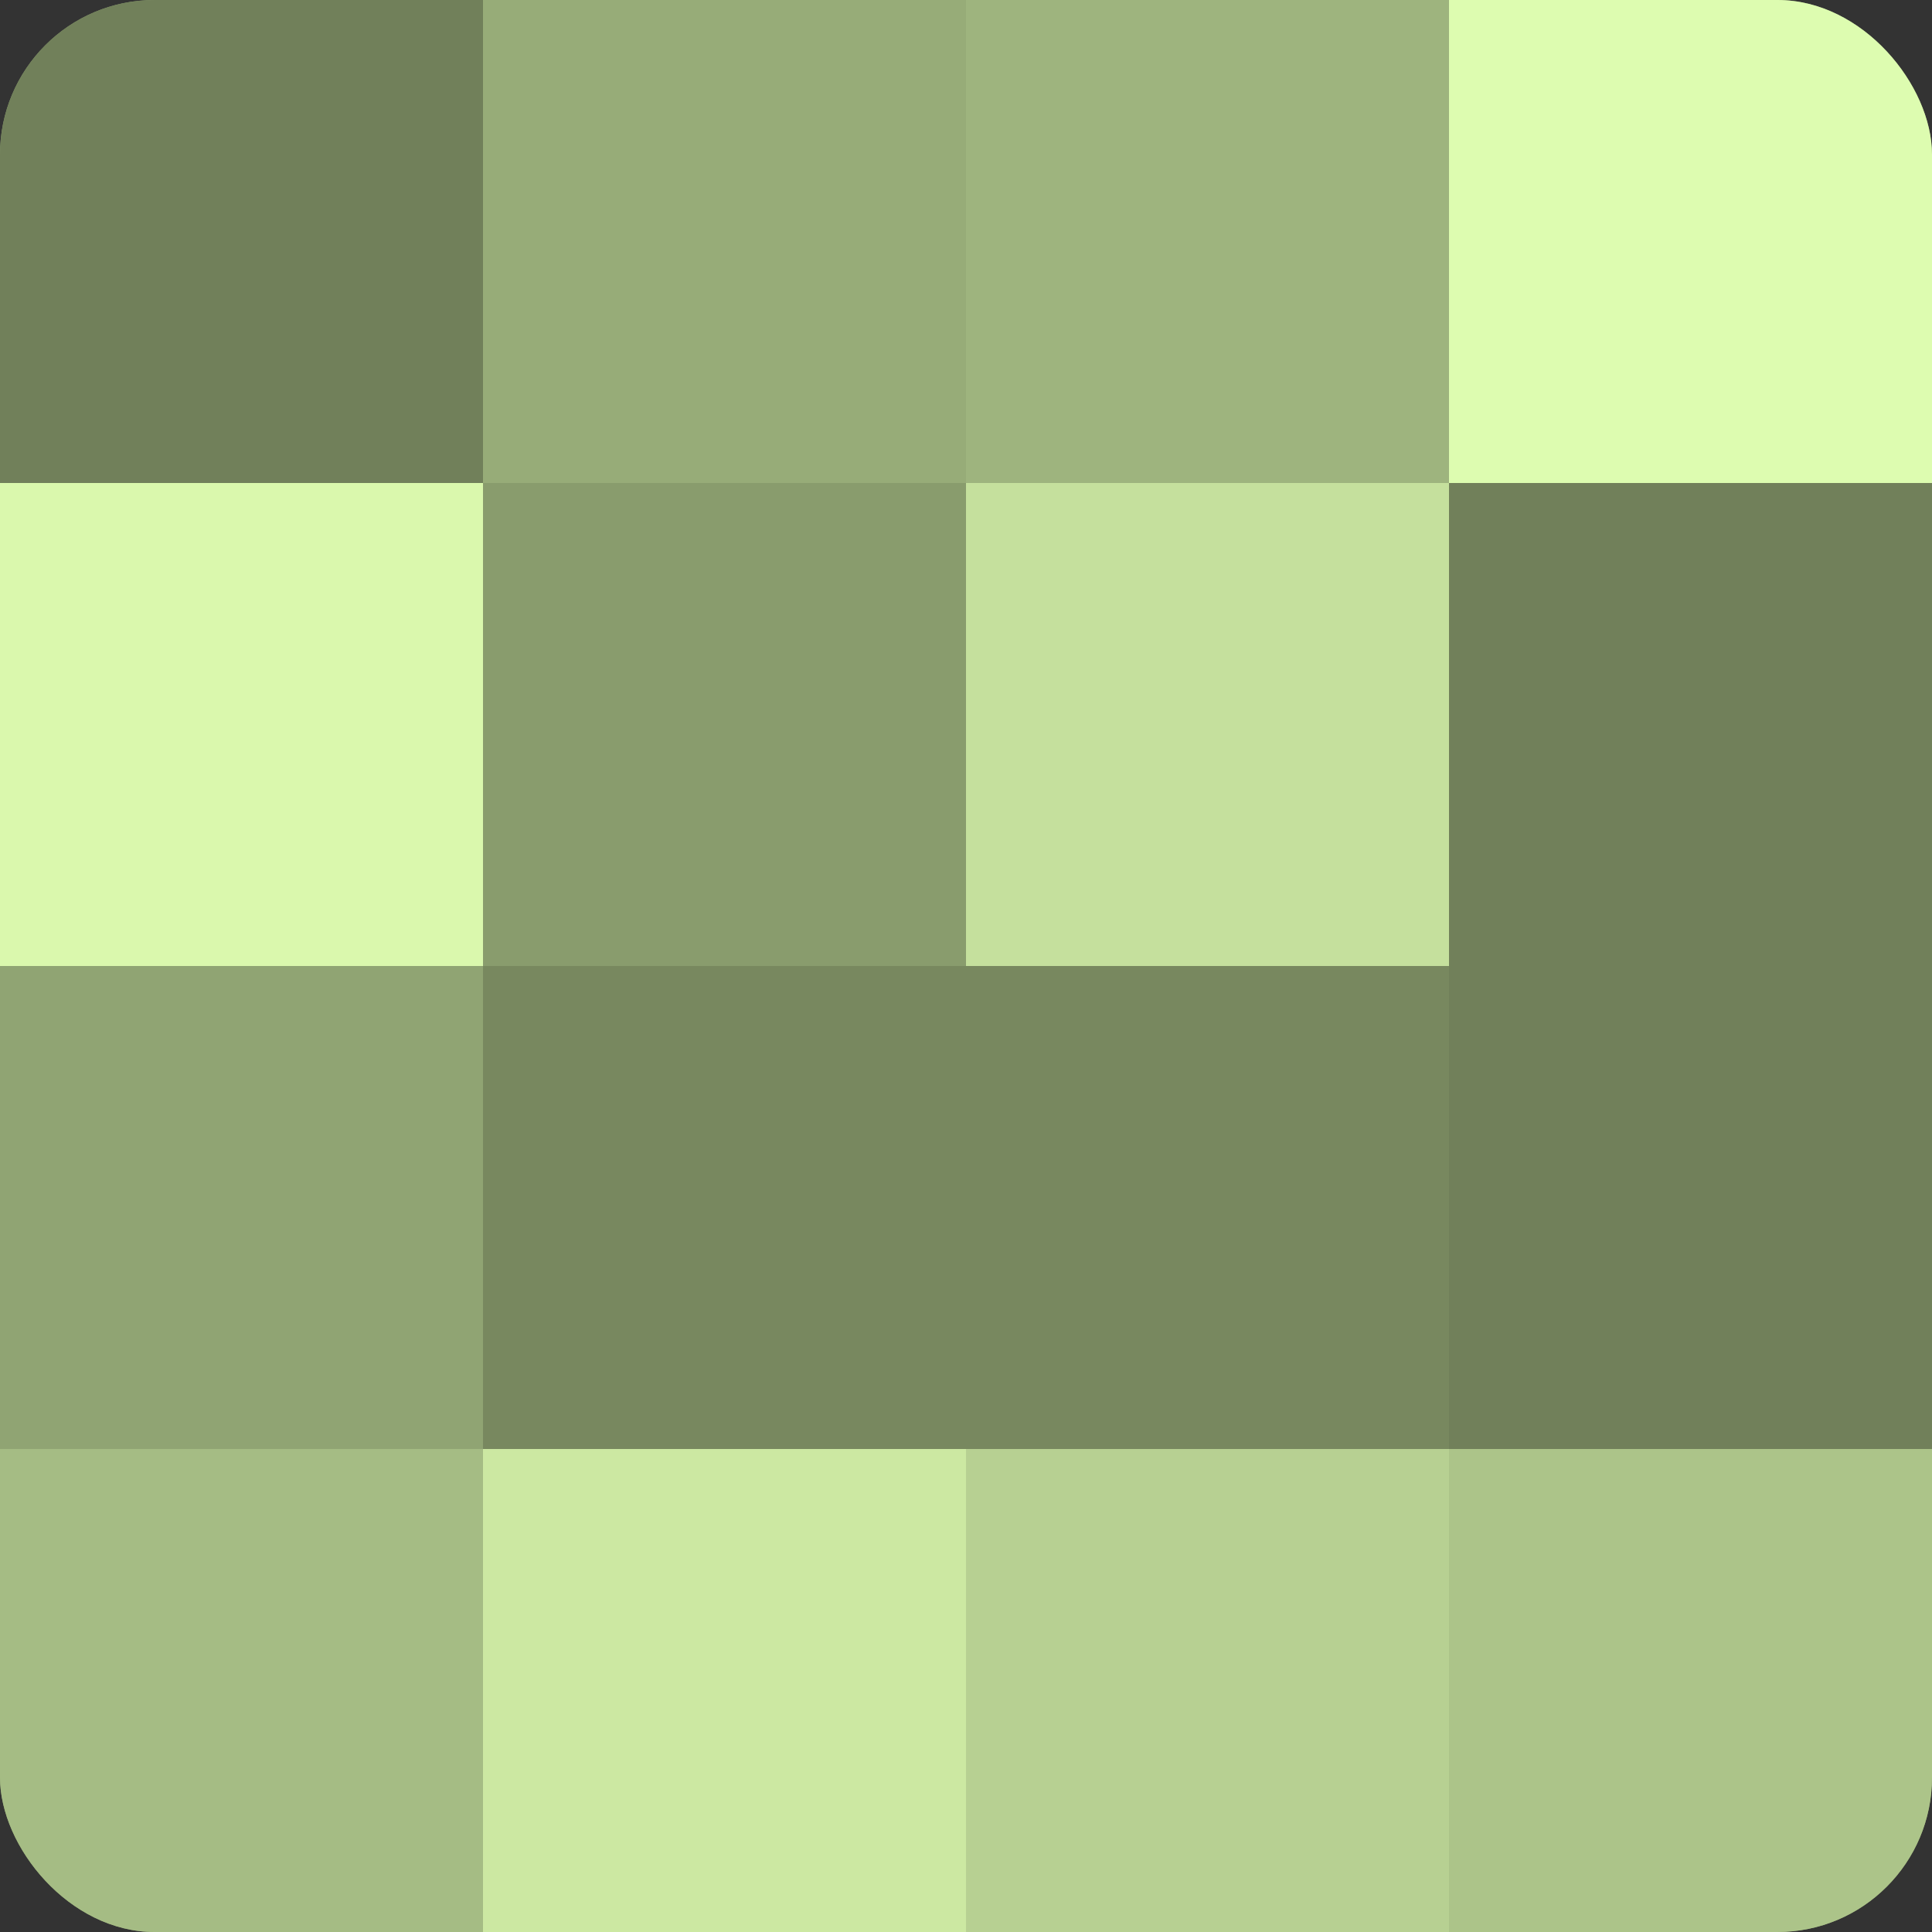
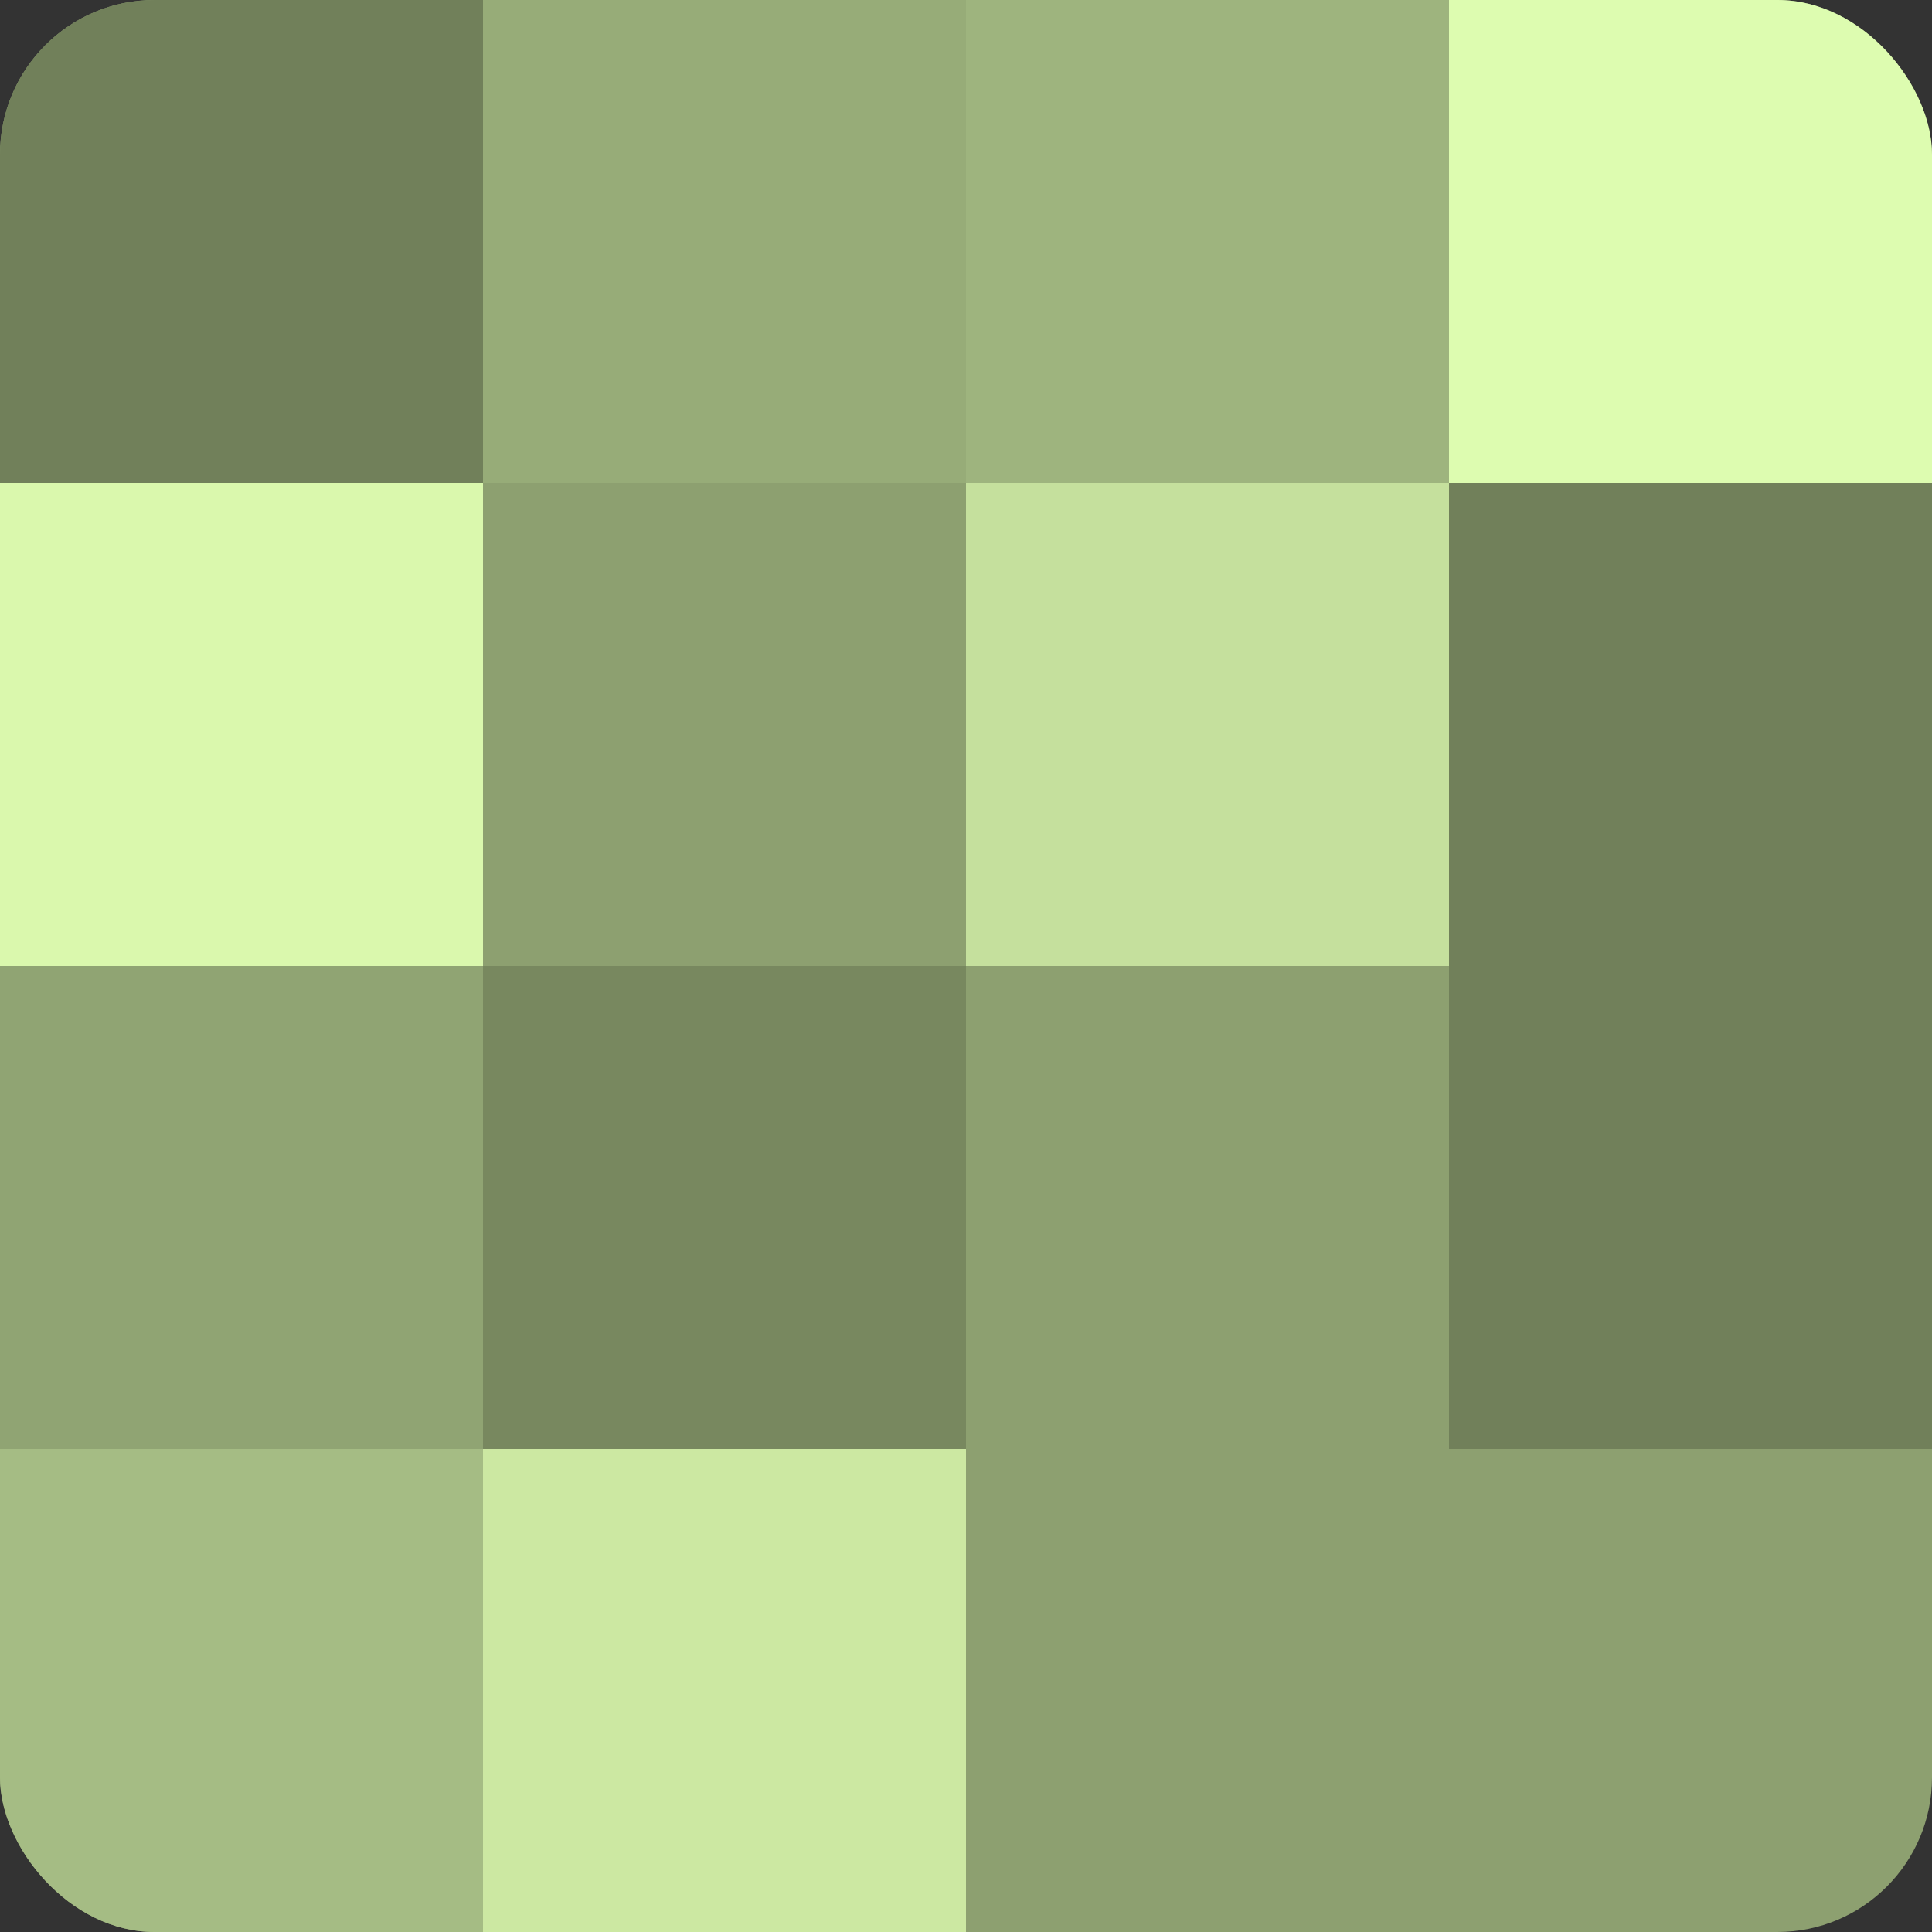
<svg xmlns="http://www.w3.org/2000/svg" width="60" height="60" viewBox="0 0 100 100" preserveAspectRatio="xMidYMid meet">
  <rect x="0" y="0" width="100" height="100" fill="#333333" stroke="none" />
  <defs>
    <clipPath id="c" width="100" height="100">
      <rect width="100" height="100" rx="8" ry="8" />
    </clipPath>
  </defs>
  <g clip-path="url(#c)">
    <rect width="100" height="100" fill="#8da070" />
    <rect width="25" height="25" fill="#71805a" />
    <rect y="25" width="25" height="25" fill="#daf8ad" />
    <rect y="50" width="25" height="25" fill="#90a473" />
    <rect y="75" width="25" height="25" fill="#a5bc84" />
    <rect x="25" width="25" height="25" fill="#97ac78" />
-     <rect x="25" y="25" width="25" height="25" fill="#899c6d" />
    <rect x="25" y="50" width="25" height="25" fill="#78885f" />
    <rect x="25" y="75" width="25" height="25" fill="#cce8a2" />
    <rect x="50" width="25" height="25" fill="#9eb47e" />
    <rect x="50" y="25" width="25" height="25" fill="#c5e09d" />
-     <rect x="50" y="50" width="25" height="25" fill="#78885f" />
-     <rect x="50" y="75" width="25" height="25" fill="#b7d092" />
    <rect x="75" width="25" height="25" fill="#ddfcb0" />
    <rect x="75" y="25" width="25" height="25" fill="#71805a" />
    <rect x="75" y="50" width="25" height="25" fill="#71805a" />
-     <rect x="75" y="75" width="25" height="25" fill="#acc489" />
  </g>
</svg>